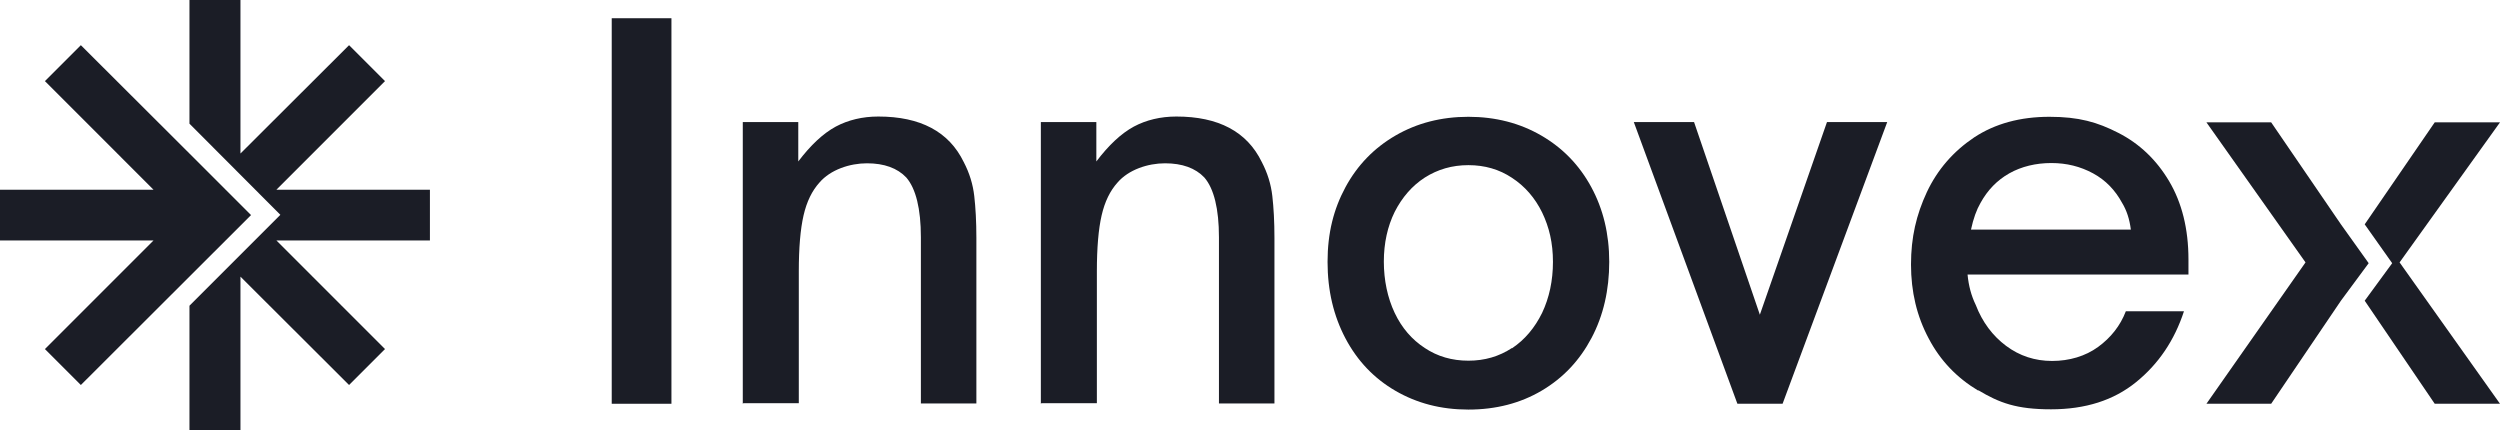
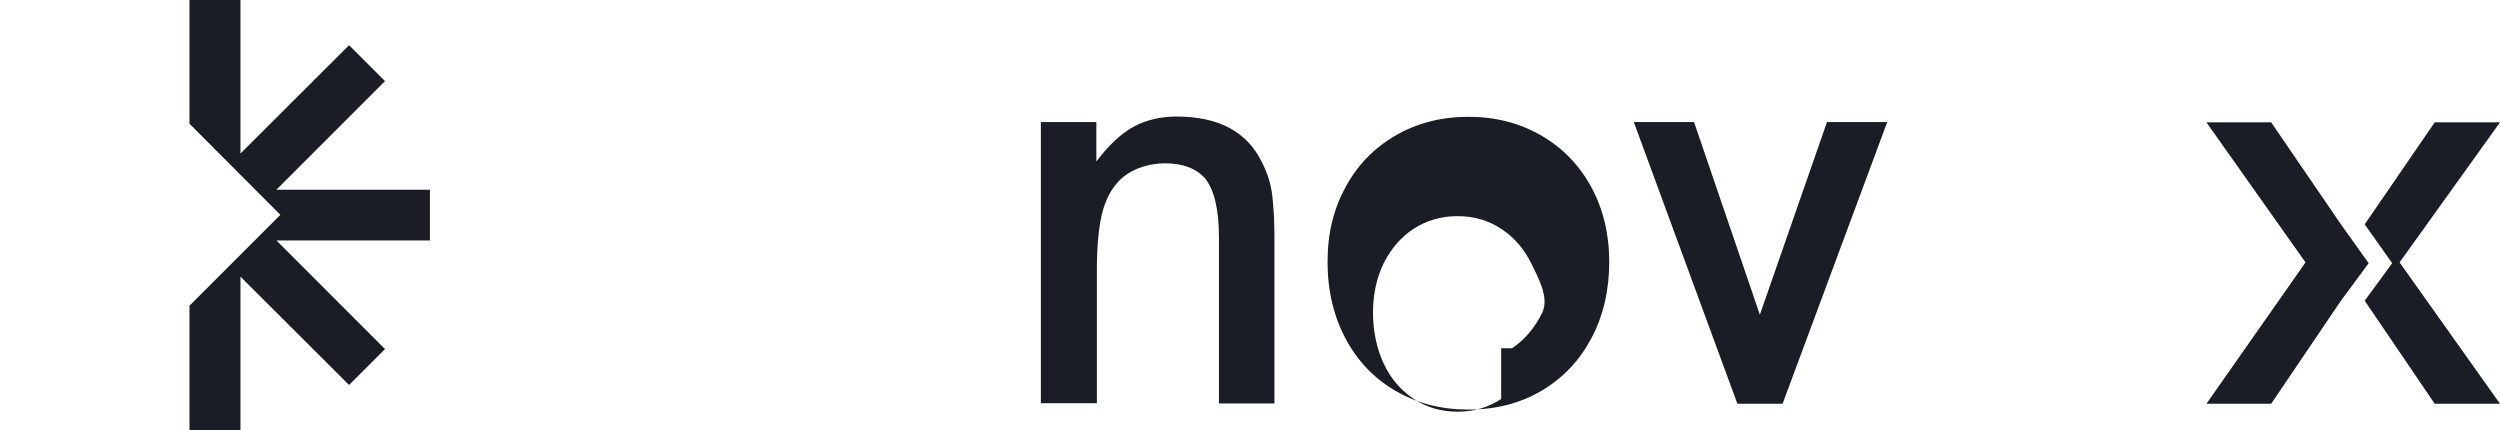
<svg xmlns="http://www.w3.org/2000/svg" version="1.1" id="innovexlogogroup" x="0px" y="0px" width="946.1px" height="162.8px" viewBox="0 0 946.1 162.8" style="enable-background:new 0 0 946.1 162.8;" xml:space="preserve">
  <style type="text/css">
	.st0{fill:#1B1D26;}
</style>
  <g id="iconmark">
-     <polygon id="arrow" class="st0" points="30.6,145.7 95,81.4 71.7,58.1 71.7,58.1 30.6,17.1 17,30.7 58.1,71.8 0,71.8 0,91 58.1,91    17,132.1  " />
    <polygon id="star" class="st0" points="162.7,71.8 104.6,71.8 145.7,30.7 132.1,17.1 91,58.1 91,0 71.7,0 71.7,46.8 106.1,81.3    71.7,115.7 71.7,162.8 91,162.8 91,104.7 132.1,145.7 145.7,132.1 104.6,91 162.7,91  " />
  </g>
  <polygon id="x2" class="st0" points="946.1,46.3 921.4,46.3 894.9,84.9 905.3,99.6 894.9,113.8 921.4,152.8 946.1,152.8 908.1,99.3   " />
  <polygon id="x1" class="st0" points="885.9,84.9 896.4,99.6 885.9,113.8 859.5,152.8 835,152.8 872.5,99.3 835,46.3 859.5,46.3 " />
-   <path id="e" class="st0" d="M748.6,147.8c-8-4.8-14.3-11.3-18.7-19.7c-4.5-8.4-6.7-17.7-6.7-28s2-18.8,6-27.4  c4-8.5,10-15.4,17.9-20.7c7.9-5.2,17.4-7.8,28.5-7.8s18.1,2,26.1,6.1c8,4.1,14.4,10.2,19.2,18.3s7.3,18,7.3,29.6v5.7h-83.6  c0.4,4.2,1.4,8,3.1,11.5c2.5,6.5,6.4,11.7,11.5,15.5c5.1,3.8,10.9,5.7,17.4,5.7s12.6-1.8,17.4-5.3c4.8-3.5,8.4-8,10.5-13.5h22  c-3.6,11-9.6,19.9-18.1,26.8c-8.5,6.9-19.2,10.3-32.2,10.3s-19.5-2.4-27.5-7.2L748.6,147.8z M806.4,86.9c-0.5-4-1.6-7.3-3.3-10.1  c-2.6-4.8-6.2-8.6-11-11.2s-10-3.9-15.8-3.9S765,63,760.4,65.6c-4.6,2.6-8.2,6.3-10.9,11.2c-1.5,2.6-2.7,5.9-3.6,10.1H806.4  L806.4,86.9z" />
  <path id="v" class="st0" d="M674.5,152.8h-17L618.3,46.2h22.8l24.9,72.9l25.4-72.9h22.8l-39.6,106.6H674.5z" />
-   <path id="o" class="st0" d="M528.1,147.9c-8.1-4.7-14.4-11.3-18.9-19.8s-6.8-18.1-6.8-29s2.3-20,6.8-28.3S520,56,528.1,51.3  c8.1-4.7,17.3-7.1,27.6-7.1s19.5,2.4,27.6,7.1s14.4,11.2,18.9,19.5s6.8,17.7,6.8,28.3s-2.2,20.3-6.7,28.8s-10.7,15.1-18.8,19.9  c-8.1,4.8-17.4,7.2-27.8,7.2S536.2,152.6,528.1,147.9L528.1,147.9z M572.2,131.8c4.8-3.2,8.6-7.7,11.4-13.4  c2.7-5.7,4.1-12.2,4.1-19.3s-1.4-13.1-4.1-18.7c-2.7-5.5-6.5-9.9-11.4-13.1c-4.8-3.2-10.3-4.8-16.5-4.8s-11.6,1.6-16.5,4.7  c-4.8,3.1-8.6,7.5-11.4,13c-2.7,5.5-4.1,11.8-4.1,18.8s1.4,13.7,4.1,19.4c2.7,5.7,6.5,10.1,11.4,13.3c4.8,3.2,10.3,4.8,16.5,4.8  s11.6-1.6,16.5-4.8V131.8z" />
+   <path id="o" class="st0" d="M528.1,147.9c-8.1-4.7-14.4-11.3-18.9-19.8s-6.8-18.1-6.8-29s2.3-20,6.8-28.3S520,56,528.1,51.3  c8.1-4.7,17.3-7.1,27.6-7.1s19.5,2.4,27.6,7.1s14.4,11.2,18.9,19.5s6.8,17.7,6.8,28.3s-2.2,20.3-6.7,28.8s-10.7,15.1-18.8,19.9  c-8.1,4.8-17.4,7.2-27.8,7.2S536.2,152.6,528.1,147.9L528.1,147.9z M572.2,131.8c4.8-3.2,8.6-7.7,11.4-13.4  s-1.4-13.1-4.1-18.7c-2.7-5.5-6.5-9.9-11.4-13.1c-4.8-3.2-10.3-4.8-16.5-4.8s-11.6,1.6-16.5,4.7  c-4.8,3.1-8.6,7.5-11.4,13c-2.7,5.5-4.1,11.8-4.1,18.8s1.4,13.7,4.1,19.4c2.7,5.7,6.5,10.1,11.4,13.3c4.8,3.2,10.3,4.8,16.5,4.8  s11.6-1.6,16.5-4.8V131.8z" />
  <path id="n_00000178198742691242933900000002330523548778646970_" class="st0" d="M393.9,152.8V46.2h21v14.9  c4.7-6.2,9.4-10.6,14.2-13.2c4.7-2.5,10.1-3.8,16.1-3.8c15.9,0,26.7,5.7,32.3,17.2c2.2,4.2,3.5,8.5,4,12.9s0.8,9.7,0.8,15.8v62.7  h-21V89.8c0-10.8-1.9-18.4-5.5-22.6c-3.4-3.6-8.4-5.4-14.9-5.4s-13.8,2.4-18,7.3c-2.8,3.1-4.8,7.2-6,12.4  c-1.2,5.2-1.8,12.3-1.8,21.2v49.9h-21L393.9,152.8z" />
-   <path id="n" class="st0" d="M281.1,152.8V46.2h21v14.9c4.7-6.2,9.4-10.6,14.2-13.2c4.7-2.5,10.1-3.8,16.1-3.8  c15.9,0,26.7,5.7,32.3,17.2c2.2,4.2,3.5,8.5,4,12.9s0.8,9.7,0.8,15.8v62.7h-21V89.8c0-10.8-1.9-18.4-5.5-22.6  c-3.4-3.6-8.4-5.4-14.9-5.4s-13.8,2.4-18,7.3c-2.8,3.1-4.8,7.2-6,12.4c-1.2,5.2-1.8,12.3-1.8,21.2v49.9h-21L281.1,152.8z" />
-   <path id="i" class="st0" d="M254.1,152.8h-22.6V6.9h22.6v146V152.8z" />
</svg>